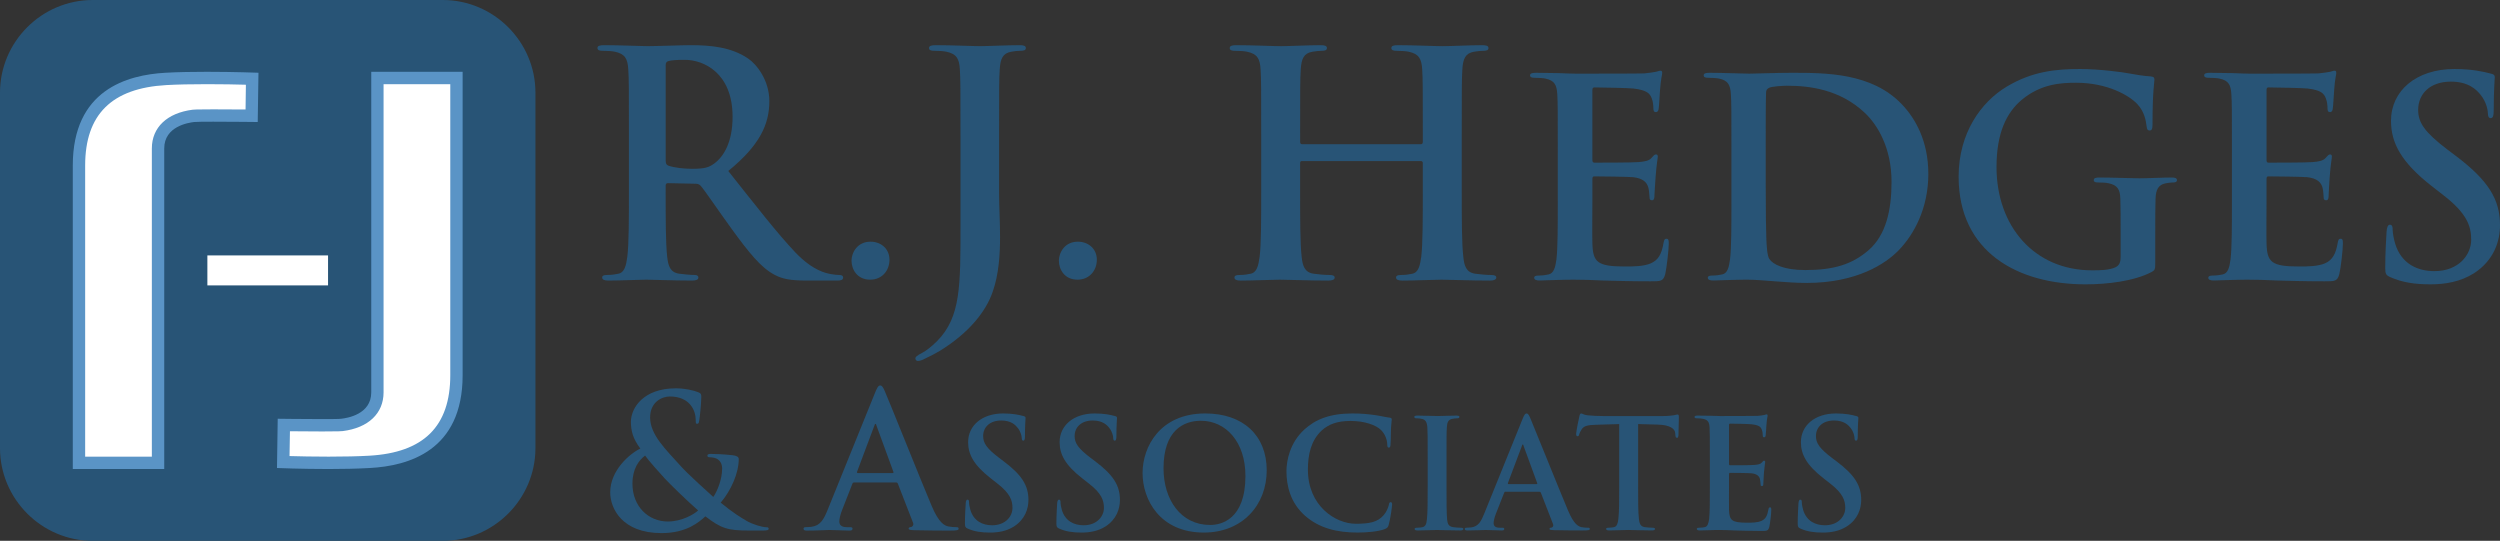
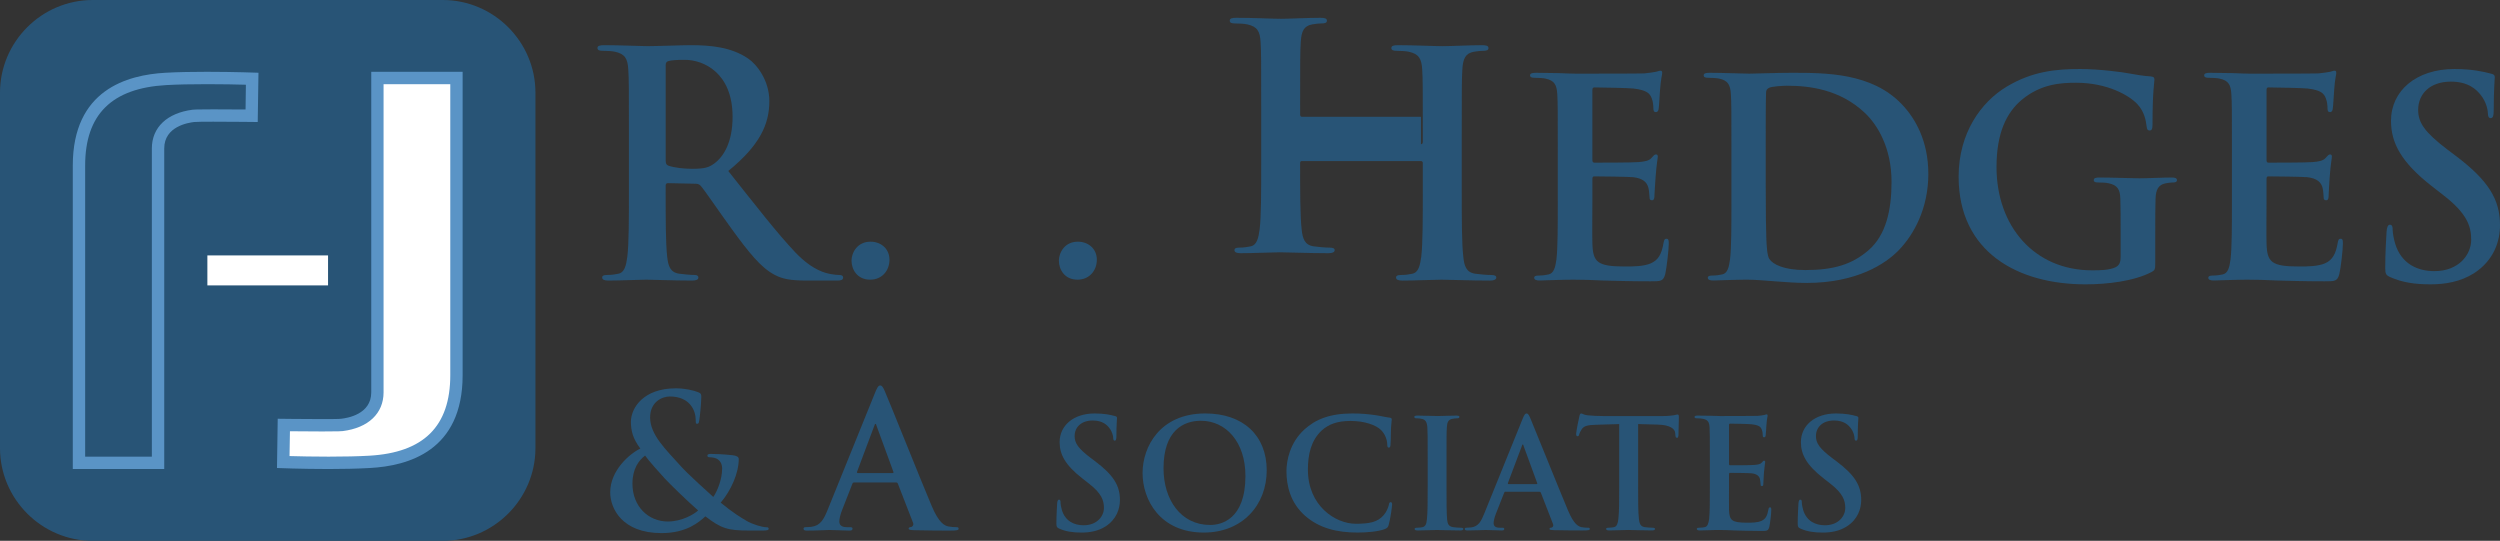
<svg xmlns="http://www.w3.org/2000/svg" id="Layer_2" viewBox="0 0 601.941 130.22">
  <rect x="0" y="0" width="601.941" height="130.22" fill="#333333" stroke="none" />
  <defs>
    <style>.cls-1{fill:#fff;}.cls-2{fill:#5a94c6;}.cls-3{fill:#285476;}</style>
  </defs>
  <g id="Layer_1-2">
    <path class="cls-3" d="m128.922,107.887c0,12.281-10.044,22.333-22.325,22.333H22.329c-12.281,0-22.329-10.052-22.329-22.333V22.316C0,10.044,10.048,0,22.329,0h84.268c12.281,0,22.325,10.044,22.325,22.316v85.571Z" />
-     <path class="cls-1" d="m19.023,111.434V39.865c0-13.076,7.049-20.088,20.938-20.863,2.706-.151,6.023-.23,9.835-.23,4.574,0,8.796.121,10.924.18l-.13,8.917c-2.103-.017-6.09-.05-9.261-.05-3.598,0-4.44.033-4.762.084-5.328.674-8.524,3.602-8.524,7.832v75.699h-19.02Z" />
    <path class="cls-2" d="m49.794,17.289c-3.309,0-6.836.054-9.914.226-9.294.515-22.354,4.13-22.354,22.35v73.064h22.019V35.735c0-5.328,5.839-6.191,7.2-6.358.477-.054,2.329-.075,4.582-.075,4.536,0,10.727.075,10.727.075l.18-11.862s-5.809-.226-12.44-.226m0,2.978c3.669,0,7.112.067,9.412.134l-.08,5.965c-2.207-.021-5.269-.038-7.799-.038-4.142,0-4.662.059-4.938.088-6.157.783-9.826,4.264-9.826,9.319v74.216h-16.059V39.865c0-12.306,6.4-18.639,19.544-19.38,2.681-.151,5.96-.218,9.747-.218" />
    <path class="cls-1" d="m79.122,111.434c-4.578,0-8.787-.109-10.911-.176l.117-8.917c2.111.021,6.086.059,9.265.059,3.598,0,4.427-.05,4.758-.101,5.345-.662,8.524-3.581,8.524-7.82V18.772h19.024v71.581c0,13.056-7.058,20.088-20.934,20.855-2.706.151-6.019.226-9.83.226h-.013Z" />
    <path class="cls-2" d="m111.391,17.289h-22.002v77.181c0,5.328-5.839,6.195-7.225,6.354-.457.071-2.308.084-4.57.084-4.536,0-10.727-.084-10.727-.084l-.176,11.862s5.809.243,12.431.243c3.313,0,6.823-.067,9.914-.243,9.278-.503,22.354-4.122,22.354-22.333V17.289Zm-2.974,2.978v70.086c0,12.297-6.404,18.639-19.539,19.372-2.685.151-5.965.226-9.755.226-3.669,0-7.099-.071-9.412-.142l.101-5.973c2.195.029,5.257.05,7.782.05,4.151,0,4.67-.059,4.942-.092,6.161-.779,9.818-4.264,9.818-9.323V20.267h16.063Z" />
    <rect class="cls-1" x="49.194" y="60.751" width="30.547" height="8.716" />
    <path class="cls-3" d="m80.478,60.002h-32.029v10.203h32.029v-10.203Zm-1.491,8.716h-29.056v-7.221h29.056v7.221Z" />
    <path class="cls-3" d="m160.278,38.549c0,.829.147,1.123.67,1.348,1.581.527,3.828.744,5.706.744,2.994,0,3.97-.294,5.31-1.262,2.263-1.654,4.424-5.098,4.424-11.249,0-10.653-7.042-13.721-11.466-13.721-1.871,0-3.219.069-3.974.298-.523.143-.67.449-.67,1.046v22.797Zm-8.848-5.919c0-11.401,0-13.508-.155-15.906-.147-2.545-.748-3.737-3.211-4.269-.609-.147-1.875-.225-2.933-.225-.821,0-1.274-.143-1.274-.674,0-.527.535-.678,1.654-.678,3.97,0,8.696.233,10.265.233,2.549,0,8.247-.233,10.575-.233,4.722,0,9.738.449,13.79,3.223,2.095,1.426,5.098,5.257,5.098,10.273,0,5.547-2.32,10.641-9.893,16.792,6.674,8.406,11.841,15.077,16.265,19.729,4.203,4.33,7.275,4.869,8.406,5.09.817.143,1.499.225,2.095.225s.89.216.89.6c0,.592-.519.744-1.417.744h-7.124c-4.195,0-6.074-.376-8.03-1.426-3.215-1.715-6.066-5.232-10.265-11.016-2.998-4.117-6.442-9.219-7.426-10.347-.372-.441-.817-.527-1.348-.527l-6.515-.139c-.38,0-.601.139-.601.592v1.046c0,6.977,0,12.9.368,16.061.233,2.169.682,3.815,2.937,4.109,1.123.151,2.769.302,3.672.302.596,0,.903.216.903.6,0,.527-.527.744-1.503.744-4.346,0-9.897-.216-11.033-.216-1.413,0-6.139.216-9.133.216-.976,0-1.499-.216-1.499-.744,0-.384.286-.6,1.201-.6,1.119,0,2.01-.151,2.692-.302,1.499-.294,1.875-1.94,2.169-4.109.38-3.162.38-9.084.38-15.979v-13.19Z" />
    <path class="cls-3" d="m205.026,62.763c0-1.867,1.348-4.571,4.575-4.571,2.545,0,4.563,1.724,4.563,4.342,0,2.622-1.793,4.803-4.644,4.803-3.145,0-4.493-2.475-4.493-4.575" />
-     <path class="cls-3" d="m231.262,32.631c0-11.401,0-13.508-.151-15.906-.147-2.545-.743-3.737-3.231-4.269-.596-.147-1.867-.225-2.912-.225-.833,0-1.279-.143-1.279-.674,0-.527.531-.678,1.646-.678,3.979,0,8.696.233,10.641.233,1.814,0,6.523-.233,9.456-.233,1.054,0,1.565.151,1.565.678,0,.531-.441.674-1.344.674-.829,0-1.262.078-2.173.225-2.022.372-2.622,1.646-2.773,4.269-.151,2.398-.151,4.505-.151,15.906v13.86c0,3.231.233,6.83.233,10.579,0,4.272-.302,9.06-1.801,13.263-1.581,4.571-5.547,9.746-12.748,14.174-.976.596-2.173,1.197-3.742,1.949-.527.298-1.131.449-1.507.449-.302,0-.584-.221-.584-.604,0-.38.364-.678,1.638-1.348.968-.519,2.091-1.348,3.603-2.843,5.69-5.784,5.617-13.267,5.617-27.981v-21.498Z" />
    <path class="cls-3" d="m254.953,62.763c0-1.867,1.344-4.571,4.567-4.571,2.553,0,4.571,1.724,4.571,4.342,0,2.622-1.797,4.803-4.644,4.803-3.149,0-4.493-2.475-4.493-4.575" />
-     <path class="cls-3" d="m342.132,34.719c.225,0,.449-.139.449-.527v-1.56c0-11.405,0-13.508-.147-15.902-.155-2.549-.76-3.738-3.223-4.269-.604-.151-1.879-.225-2.921-.225-.825,0-1.279-.147-1.279-.678,0-.526.515-.678,1.565-.678,4.064,0,8.778.237,10.804.237,1.797,0,6.519-.237,9.448-.237,1.042,0,1.56.151,1.56.678,0,.531-.437.678-1.344.678-.604,0-1.274.074-2.165.225-2.026.368-2.626,1.638-2.782,4.269-.143,2.394-.143,4.497-.143,15.902v13.19c0,6.895,0,12.818.38,16.041.221,2.108.658,3.754,2.916,4.048,1.042.147,2.7.302,3.819.302.829,0,1.201.221,1.201.596,0,.531-.604.748-1.507.748-4.865,0-9.587-.217-11.691-.217-1.72,0-6.433.217-9.362.217-1.058,0-1.573-.217-1.573-.748,0-.375.286-.596,1.193-.596,1.123,0,2.022-.155,2.708-.302,1.495-.294,1.871-1.941,2.173-4.117.368-3.154.368-9.077.368-15.972v-6.593c0-.306-.225-.453-.449-.453h-28.642c-.217,0-.449.065-.449.453v6.593c0,6.895,0,12.818.372,16.041.229,2.108.686,3.754,2.929,4.048,1.058.147,2.696.302,3.819.302.821,0,1.201.221,1.201.596,0,.531-.592.748-1.491.748-4.881,0-9.607-.217-11.695-.217-1.72,0-6.45.217-9.452.217-.976,0-1.491-.217-1.491-.748,0-.375.294-.596,1.189-.596,1.127,0,2.026-.155,2.696-.302,1.503-.294,1.883-1.941,2.181-4.117.372-3.154.372-9.077.372-15.972v-13.19c0-11.405,0-13.508-.147-15.902-.151-2.549-.751-3.738-3.215-4.269-.621-.151-1.887-.225-2.929-.225-.833,0-1.287-.147-1.287-.678,0-.526.535-.678,1.577-.678,4.056,0,8.786.237,10.8.237,1.793,0,6.519-.237,9.452-.237,1.038,0,1.569.151,1.569.678,0,.531-.453.678-1.344.678-.596,0-1.278.074-2.173.225-2.038.368-2.626,1.638-2.782,4.269-.151,2.394-.151,4.497-.151,15.902v1.56c0,.388.233.527.449.527h28.642Z" />
+     <path class="cls-3" d="m342.132,34.719c.225,0,.449-.139.449-.527v-1.56c0-11.405,0-13.508-.147-15.902-.155-2.549-.76-3.738-3.223-4.269-.604-.151-1.879-.225-2.921-.225-.825,0-1.279-.147-1.279-.678,0-.526.515-.678,1.565-.678,4.064,0,8.778.237,10.804.237,1.797,0,6.519-.237,9.448-.237,1.042,0,1.56.151,1.56.678,0,.531-.437.678-1.344.678-.604,0-1.274.074-2.165.225-2.026.368-2.626,1.638-2.782,4.269-.143,2.394-.143,4.497-.143,15.902v13.19c0,6.895,0,12.818.38,16.041.221,2.108.658,3.754,2.916,4.048,1.042.147,2.7.302,3.819.302.829,0,1.201.221,1.201.596,0,.531-.604.748-1.507.748-4.865,0-9.587-.217-11.691-.217-1.72,0-6.433.217-9.362.217-1.058,0-1.573-.217-1.573-.748,0-.375.286-.596,1.193-.596,1.123,0,2.022-.155,2.708-.302,1.495-.294,1.871-1.941,2.173-4.117.368-3.154.368-9.077.368-15.972v-6.593c0-.306-.225-.453-.449-.453h-28.642c-.217,0-.449.065-.449.453c0,6.895,0,12.818.372,16.041.229,2.108.686,3.754,2.929,4.048,1.058.147,2.696.302,3.819.302.821,0,1.201.221,1.201.596,0,.531-.592.748-1.491.748-4.881,0-9.607-.217-11.695-.217-1.72,0-6.45.217-9.452.217-.976,0-1.491-.217-1.491-.748,0-.375.294-.596,1.189-.596,1.127,0,2.026-.155,2.696-.302,1.503-.294,1.883-1.941,2.181-4.117.372-3.154.372-9.077.372-15.972v-13.19c0-11.405,0-13.508-.147-15.902-.151-2.549-.751-3.738-3.215-4.269-.621-.151-1.887-.225-2.929-.225-.833,0-1.287-.147-1.287-.678,0-.526.535-.678,1.577-.678,4.056,0,8.786.237,10.8.237,1.793,0,6.519-.237,9.452-.237,1.038,0,1.569.151,1.569.678,0,.531-.453.678-1.344.678-.596,0-1.278.074-2.173.225-2.038.368-2.626,1.638-2.782,4.269-.151,2.394-.151,4.497-.151,15.902v1.56c0,.388.233.527.449.527h28.642Z" />
    <path class="cls-3" d="m375.078,36.711c0-10.044,0-11.899-.119-14.019-.135-2.247-.658-3.304-2.843-3.77-.531-.122-1.655-.192-2.582-.192-.731,0-1.127-.135-1.127-.596s.458-.605,1.458-.605c1.781,0,3.701.074,5.347.074,1.724.069,3.243.131,4.175.131,2.108,0,15.273,0,16.531-.061,1.262-.143,2.32-.274,2.839-.4.335-.061.731-.257,1.066-.257.335,0,.392.257.392.588,0,.457-.327,1.254-.535,4.297-.057.67-.192,3.578-.327,4.362-.065.331-.192.731-.662.731-.453,0-.596-.327-.596-.927,0-.454-.065-1.589-.392-2.377-.461-1.193-1.127-1.985-4.432-2.381-1.123-.127-8.072-.261-9.387-.261-.343,0-.474.188-.474.658v16.727c0,.47.074.731.474.731,1.462,0,9.052,0,10.588-.131,1.577-.131,2.574-.327,3.158-.989.466-.527.723-.862,1.062-.862.262,0,.47.122.47.519,0,.401-.27,1.462-.527,4.849-.074,1.307-.282,3.958-.282,4.415,0,.535,0,1.254-.584,1.254-.466,0-.588-.262-.588-.596-.073-.658-.073-1.52-.274-2.377-.331-1.311-1.258-2.312-3.709-2.586-1.254-.11-7.802-.192-9.383-.192-.331,0-.404.274-.404.662v5.229c0,2.247-.065,8.341,0,10.253.131,4.563,1.197,5.555,7.941,5.555,1.72,0,4.493,0,6.221-.8,1.716-.797,2.516-2.177,2.974-4.889.143-.735.257-.993.719-.993.535,0,.535.527.535,1.184,0,1.52-.535,6.025-.854,7.348-.47,1.716-1.058,1.716-3.578,1.716-4.955,0-8.59-.127-11.433-.196-2.847-.139-4.902-.196-6.875-.196-.727,0-2.185,0-3.77.057-1.532,0-3.239.139-4.571.139-.854,0-1.323-.196-1.323-.67,0-.323.27-.523,1.066-.523.98,0,1.773-.131,2.381-.266,1.303-.266,1.646-1.72,1.916-3.635.319-2.778.319-8.006.319-14.084v-11.646Z" />
    <path class="cls-3" d="m425.142,43.99c0,7.005.077,12.099.147,13.357.057,1.654.192,4.297.739,5.024.837,1.258,3.419,2.651,8.643,2.651,6.752,0,11.237-1.323,15.212-4.763,4.224-3.639,5.555-9.656,5.555-16.466,0-8.394-3.509-13.823-6.344-16.535-6.086-5.821-13.627-6.617-18.794-6.617-1.311,0-3.758.196-4.272.474-.609.266-.809.588-.809,1.311-.077,2.255-.077,8.002-.077,13.222v8.341Zm-8.255-7.279c0-10.044,0-11.899-.131-14.019-.139-2.247-.662-3.304-2.839-3.77-.539-.122-1.667-.192-2.59-.192-.719,0-1.115-.135-1.115-.596s.453-.605,1.442-.605c3.509,0,7.679.204,9.534.204,2.047,0,6.217-.204,10.183-.204,8.263,0,19.3,0,26.514,7.549,3.321,3.448,6.413,8.921,6.413,16.801,0,8.325-3.505,14.676-7.209,18.451-3.035,3.1-9.914,7.794-22.148,7.794-2.385,0-5.085-.2-7.598-.392-2.524-.196-4.828-.392-6.49-.392-.727,0-2.181,0-3.762.057-1.528,0-3.252.139-4.567.139-.87,0-1.328-.196-1.328-.67,0-.323.27-.523,1.054-.523.997,0,1.801-.131,2.394-.266,1.311-.266,1.646-1.72,1.907-3.635.335-2.778.335-8.01.335-14.084v-11.646Z" />
    <path class="cls-3" d="m518.937,63.104c0,1.781-.069,1.92-.858,2.377-4.297,2.247-10.78,2.982-15.943,2.982-16.2,0-30.546-7.679-30.546-25.922,0-10.6,5.486-18.001,11.503-21.637,6.335-3.836,12.246-4.289,17.785-4.289,4.571,0,10.392.784,11.711,1.058,1.385.261,3.701.653,5.224.719.784.07.923.339.923.793,0,.739-.462,2.581-.462,10.853,0,1.058-.196,1.381-.735,1.381-.457,0-.593-.323-.662-.85-.192-1.524-.523-3.639-2.251-5.494-1.973-2.12-7.262-5.151-14.737-5.151-3.635,0-8.464.258-13.084,4.097-3.713,3.1-6.091,8.059-6.091,16.196,0,14.219,9.056,24.872,23.014,24.872,1.72,0,4.032,0,5.621-.731.989-.462,1.25-1.323,1.25-2.451v-6.213c0-3.301,0-5.817-.07-7.802-.062-2.259-.658-3.309-2.839-3.77-.519-.131-1.65-.192-2.578-.192-.592,0-.984-.135-.984-.535,0-.539.449-.653,1.389-.653,3.431,0,7.59.192,9.591.192,2.038,0,5.551-.192,7.741-.192.837,0,1.311.114,1.311.653,0,.401-.397.535-.866.535-.527,0-.989.061-1.777.192-1.797.327-2.439,1.45-2.512,3.77-.07,1.985-.07,4.636-.07,7.928v7.283Z" />
    <path class="cls-3" d="m537.395,36.711c0-10.044,0-11.899-.135-14.019-.131-2.247-.662-3.304-2.843-3.77-.523-.122-1.65-.192-2.574-.192-.731,0-1.127-.135-1.127-.596s.458-.605,1.462-.605c1.777,0,3.705.074,5.339.074,1.724.069,3.252.131,4.183.131,2.108,0,15.273,0,16.535-.061,1.25-.143,2.308-.274,2.839-.4.331-.061.727-.257,1.054-.257.339,0,.392.257.392.588,0,.457-.331,1.254-.523,4.297-.065.67-.196,3.578-.335,4.362-.061.331-.196.731-.653.731-.466,0-.601-.327-.601-.927,0-.454-.057-1.589-.396-2.377-.466-1.193-1.123-1.985-4.424-2.381-1.123-.127-8.071-.261-9.399-.261-.331,0-.461.188-.461.658v16.727c0,.47.069.731.461.731,1.458,0,9.072,0,10.584-.131,1.589-.131,2.586-.327,3.174-.989.462-.527.731-.862,1.062-.862.257,0,.457.122.457.519,0,.401-.266,1.462-.527,4.849-.073,1.307-.261,3.958-.261,4.415,0,.535,0,1.254-.601,1.254-.462,0-.592-.262-.592-.596-.057-.658-.057-1.52-.258-2.377-.339-1.311-1.274-2.312-3.713-2.586-1.254-.11-7.802-.192-9.391-.192-.327,0-.396.274-.396.662v5.229c0,2.247-.065,8.341,0,10.253.131,4.563,1.193,5.555,7.936,5.555,1.708,0,4.501,0,6.225-.8,1.712-.797,2.508-2.177,2.978-4.889.131-.735.253-.993.723-.993.519,0,.519.527.519,1.184,0,1.52-.519,6.025-.862,7.348-.462,1.716-1.058,1.716-3.562,1.716-4.975,0-8.598-.127-11.445-.196-2.835-.139-4.881-.196-6.862-.196-.739,0-2.197,0-3.783.057-1.515,0-3.239.139-4.559.139-.858,0-1.332-.196-1.332-.67,0-.323.266-.523,1.062-.523.984,0,1.785-.131,2.377-.266,1.331-.266,1.658-1.72,1.92-3.635.331-2.778.331-8.006.331-14.084v-11.646Z" />
    <path class="cls-3" d="m575.554,66.741c-1.058-.462-1.246-.793-1.246-2.251,0-3.635.258-7.598.319-8.668.074-.981.274-1.716.801-1.716.596,0,.662.596.662,1.123,0,.858.266,2.251.592,3.382,1.466,4.881,5.359,6.67,9.46,6.67,5.956,0,8.864-4.04,8.864-7.545,0-3.235-.989-6.278-6.483-10.575l-3.047-2.373c-7.267-5.694-9.779-10.326-9.779-15.681,0-7.267,6.07-12.491,15.277-12.491,4.293,0,7.079.658,8.786,1.115.596.139.923.327.923.796,0,.854-.253,2.782-.253,7.941,0,1.454-.204,1.977-.735,1.977-.458,0-.67-.396-.67-1.188,0-.592-.318-2.651-1.711-4.367-.989-1.262-2.9-3.239-7.205-3.239-4.902,0-7.871,2.843-7.871,6.817,0,3.031,1.528,5.347,7.005,9.514l1.863,1.401c8.002,6.013,10.837,10.571,10.837,16.854,0,3.84-1.454,8.406-6.209,11.519-3.305,2.108-7.013,2.704-10.526,2.704-3.828,0-6.805-.466-9.652-1.72" />
    <path class="cls-3" d="m168.095,122.901c-2.574-2.228-6.85-6.409-7.999-7.649-1.149-1.252-4.012-4.44-4.77-5.557-1.512,1.116-3.048,3.196-3.048,6.751,0,5.56,3.901,9.12,8.518,9.12,3.423,0,6.364-1.776,7.299-2.665m-13.918-14.899c-1.866-2.487-2.22-4.317-2.27-6.323-.037-3.505,3.069-8.18,10.8-8.18,2.179,0,4.193.457,5.388.935.758.268.758.63.758,1.161,0,1.462-.358,5.025-.498,5.693-.083.667-.26.749-.531.749-.268,0-.309-.173-.309-.84,0-1.145-.309-2.574-1.289-3.732-.886-1.071-2.438-2.001-4.935-2.001-1.874,0-4.757,1.289-4.757,5.07,0,4.173,3.822,7.728,7.381,11.698,1.508,1.726,6.978,6.669,7.83,7.423.881-1.244,2.13-4.131,2.13-6.85,0-.663-.173-1.462-.84-2.042-.572-.536-1.52-.664-2.179-.664-.268,0-.54-.099-.54-.362,0-.354.354-.445.717-.445,1.067,0,2.842.045,5.338.313.84.09,1.503.354,1.503.885,0,3.423-1.829,7.563-4.35,10.545,2.974,2.443,4.976,3.637,6.17,4.341,1.417.865,3.876,1.57,4.766,1.57.404,0,.618.041.618.395,0,.268-.35.4-1.326.4h-3.419c-5.079,0-6.681-.482-10.487-3.415-1.491,1.33-4.465,4.032-10.553,4.032-9.523,0-12.369-5.944-12.369-9.824,0-5.198,4.576-9.243,7.254-10.532" />
    <path class="cls-3" d="m214.892,113.902c.227,0,.272-.136.227-.272l-4.086-11.163c-.05-.181-.099-.404-.235-.404-.132,0-.218.222-.264.404l-4.177,11.121c-.05.177,0,.313.185.313h8.349Zm-9.26,2.265c-.227,0-.321.095-.42.371l-2.438,6.22c-.453,1.129-.684,2.224-.684,2.768,0,.812.404,1.405,1.821,1.405h.671c.548,0,.688.095.688.358,0,.375-.272.466-.778.466-1.458,0-3.402-.148-4.795-.148-.519,0-3.003.148-5.367.148-.589,0-.861-.091-.861-.466,0-.264.189-.358.539-.358.416,0,1.046-.049,1.417-.095,2.08-.272,2.945-1.821,3.851-4.078l11.389-28.137c.544-1.322.816-1.808,1.273-1.808.424,0,.68.404,1.129,1.442,1.096,2.496,8.349,20.649,11.253,27.552,1.73,4.086,3.048,4.729,4,4.947.684.128,1.367.177,1.903.177.363,0,.589.045.589.358,0,.375-.4.466-2.084.466-1.631,0-4.943,0-8.576-.091-.811-.058-1.372-.058-1.372-.375,0-.264.194-.358.647-.408.317-.091.63-.498.404-1.038l-3.633-9.35c-.086-.231-.218-.326-.445-.326h-10.12Z" />
-     <path class="cls-3" d="m233.03,127.288c-.593-.26-.696-.453-.696-1.24,0-2.018.148-4.21.185-4.803.025-.552.14-.943.432-.943.334,0,.367.321.367.614,0,.474.148,1.24.329,1.87.812,2.706,2.966,3.687,5.231,3.687,3.304,0,4.902-2.233,4.902-4.16,0-1.8-.548-3.485-3.588-5.857l-1.672-1.31c-4.033-3.151-5.417-5.713-5.417-8.683,0-4.02,3.369-6.912,8.44-6.912,2.389,0,3.921.362,4.873.622.326.082.519.19.519.441,0,.478-.152,1.549-.152,4.387,0,.816-.116,1.1-.396,1.1-.255,0-.379-.21-.379-.659,0-.321-.185-1.462-.952-2.405-.552-.704-1.602-1.792-3.987-1.792-2.698,0-4.35,1.569-4.35,3.756,0,1.685.844,2.97,3.884,5.268l1.009.766c4.436,3.332,6.01,5.865,6.01,9.338,0,2.121-.807,4.642-3.439,6.364-1.825,1.174-3.868,1.495-5.812,1.495-2.125,0-3.769-.255-5.342-.943" />
    <path class="cls-3" d="m255.056,127.288c-.581-.26-.7-.453-.7-1.24,0-2.018.148-4.21.181-4.803.045-.552.148-.943.441-.943.334,0,.371.321.371.614,0,.474.14,1.24.321,1.87.811,2.706,2.966,3.687,5.235,3.687,3.291,0,4.897-2.233,4.897-4.16,0-1.8-.539-3.485-3.584-5.857l-1.672-1.31c-4.032-3.151-5.412-5.713-5.412-8.683,0-4.02,3.361-6.912,8.436-6.912,2.381,0,3.925.362,4.869.622.334.082.511.19.511.441,0,.478-.144,1.549-.144,4.387,0,.816-.115,1.1-.408,1.1-.243,0-.363-.21-.363-.659,0-.321-.177-1.462-.947-2.405-.544-.704-1.611-1.792-3.975-1.792-2.719,0-4.366,1.569-4.366,3.756,0,1.685.849,2.97,3.88,5.268l1.026.766c4.424,3.332,6.002,5.865,6.002,9.338,0,2.121-.807,4.642-3.439,6.364-1.837,1.174-3.888,1.495-5.82,1.495-2.121,0-3.769-.255-5.338-.943" />
    <path class="cls-3" d="m299.872,114.589c0-8.184-4.716-13.28-10.718-13.28-4.205,0-9.004,2.344-9.004,11.455,0,7.608,4.206,13.638,11.233,13.638,2.558,0,8.489-1.248,8.489-11.813m-24.768-.704c0-6.245,4.136-14.334,15.108-14.334,9.107,0,14.783,5.309,14.783,13.688,0,8.382-5.857,14.989-15.15,14.989-10.508,0-14.742-7.855-14.742-14.342" />
    <path class="cls-3" d="m314.292,124.241c-3.592-3.147-4.543-7.245-4.543-10.788,0-2.48.783-6.805,4.284-10.013,2.64-2.426,6.117-3.888,11.566-3.888,2.27,0,3.62.152,5.297.367,1.396.185,2.57.511,3.654.634.416.021.556.21.556.428,0,.297-.111.733-.177,2.002-.074,1.215-.033,3.221-.124,3.954-.012.556-.095.844-.428.844-.288,0-.362-.288-.362-.803-.037-1.133-.511-2.414-1.425-3.365-1.215-1.281-4.061-2.261-7.426-2.261-3.188,0-5.272.811-6.887,2.261-2.669,2.455-3.365,5.936-3.365,9.478,0,8.703,6.619,13.02,11.525,13.02,3.25,0,5.231-.363,6.693-2.043.63-.7,1.104-1.759,1.248-2.418.111-.577.173-.737.478-.737.251,0,.334.264.334.556,0,.445-.441,3.616-.811,4.856-.181.63-.33.812-.952,1.063-1.462.589-4.242.84-6.586.84-5.009,0-9.21-1.091-12.547-3.987" />
    <path class="cls-3" d="m343.752,110.677c0-5.56,0-6.599-.078-7.76-.07-1.236-.441-1.862-1.248-2.043-.392-.116-.873-.153-1.31-.153-.366,0-.585-.061-.585-.358,0-.231.288-.297.886-.297,1.376,0,3.691.107,4.749.107.914,0,3.085-.107,4.457-.107.482,0,.77.066.77.297,0,.297-.214.358-.589.358-.367,0-.651.037-1.096.124-.985.169-1.273.803-1.343,2.072-.078,1.161-.078,2.2-.078,7.76v6.43c0,3.546,0,6.442.148,8.007.095.997.358,1.66,1.462,1.812.519.066,1.31.14,1.854.14.42,0,.589.107.589.293,0,.247-.288.362-.684.362-2.405,0-4.729-.115-5.713-.115-.836,0-3.151.115-4.605.115-.478,0-.733-.115-.733-.362,0-.186.144-.293.589-.293.544,0,.976-.074,1.302-.14.737-.152.96-.778,1.067-1.841.189-1.537.189-4.432.189-7.979v-6.43Z" />
    <path class="cls-3" d="m369.945,116.562c.185,0,.231-.107.185-.214l-3.291-9c-.033-.148-.074-.33-.177-.33-.119,0-.185.181-.218.33l-3.382,8.963c-.033.145,0,.252.157.252h6.726Zm-7.464,1.832c-.173,0-.255.074-.33.288l-1.973,5.017c-.362.914-.548,1.792-.548,2.224,0,.659.321,1.141,1.462,1.141h.556c.432,0,.544.07.544.292,0,.297-.227.363-.626.363-1.174,0-2.751-.111-3.876-.111-.4,0-2.414.111-4.317.111-.47,0-.688-.066-.688-.363,0-.222.136-.292.424-.292.346,0,.844-.038,1.145-.078,1.685-.214,2.377-1.463,3.106-3.287l9.181-22.683c.432-1.066.655-1.466,1.03-1.466.326,0,.548.329.91,1.173.873,2.018,6.726,16.649,9.074,22.21,1.388,3.287,2.443,3.798,3.209,3.991.556.103,1.104.14,1.553.14.288,0,.469.029.469.292,0,.297-.325.363-1.689.363-1.31,0-3.983,0-6.908-.066-.663-.045-1.1-.045-1.1-.297,0-.222.14-.292.507-.33.276-.07.519-.408.342-.84l-2.929-7.542c-.074-.177-.19-.252-.371-.252h-8.16Z" />
    <path class="cls-3" d="m389.862,102.108l-5.458.161c-2.121.062-2.999.252-3.546,1.059-.371.544-.556.989-.634,1.277-.062.301-.181.433-.395.433-.243,0-.33-.177-.33-.594,0-.572.692-3.893.774-4.185.099-.486.214-.708.424-.708.301,0,.667.363,1.586.449,1.05.107,2.442.177,3.658.177h14.486c1.182,0,1.977-.107,2.525-.177.548-.119.844-.194.989-.194.251,0,.288.218.288.77,0,.774-.099,3.295-.099,4.251-.045.362-.115.589-.334.589-.297,0-.375-.194-.408-.738l-.033-.404c-.083-.947-1.067-1.977-4.321-2.043l-4.613-.124v15.002c0,3.365,0,6.256.185,7.83.115,1.026.329,1.841,1.429,1.985.503.07,1.31.14,1.858.14.404,0,.597.107.597.292,0,.247-.309.362-.7.362-2.405,0-4.72-.115-5.746-.115-.844,0-3.139.115-4.605.115-.478,0-.729-.115-.729-.362,0-.185.148-.292.577-.292.56,0,.993-.07,1.326-.14.717-.144.943-.959,1.054-2.014.194-1.545.194-4.436.194-7.801v-15.002Z" />
    <path class="cls-3" d="m411.692,110.677c0-5.56,0-6.599-.07-7.76-.07-1.236-.367-1.829-1.569-2.072-.292-.087-.919-.124-1.421-.124-.408,0-.63-.061-.63-.321,0-.268.264-.334.807-.334.989,0,2.039.037,2.962.037.939.029,1.788.07,2.311.07,1.157,0,8.44,0,9.132-.041.709-.066,1.285-.136,1.586-.214.181-.037.395-.148.581-.148.177,0,.222.148.222.334,0,.26-.194.704-.297,2.376-.033.367-.111,1.965-.181,2.418-.033.189-.111.395-.366.395-.26,0-.334-.177-.334-.502,0-.264-.037-.881-.222-1.323-.247-.659-.61-1.099-2.443-1.305-.618-.087-4.465-.161-5.19-.161-.177,0-.264.102-.264.366v9.259c0,.252.041.408.264.408.811,0,5.013,0,5.845-.09.865-.066,1.442-.178,1.755-.54.255-.296.404-.481.589-.481.152,0,.255.082.255.296,0,.223-.148.816-.305,2.666-.025.75-.136,2.195-.136,2.463,0,.293,0,.688-.325.688-.26,0-.326-.14-.326-.329-.045-.359-.045-.836-.152-1.323-.177-.721-.696-1.272-2.047-1.425-.696-.074-4.321-.103-5.19-.103-.185,0-.227.144-.227.366v2.884c0,1.244-.033,4.613,0,5.68.086,2.517.659,3.069,4.399,3.069.931,0,2.48,0,3.431-.449.956-.42,1.388-1.195,1.652-2.702.066-.395.148-.548.404-.548.288,0,.288.296.288.659,0,.845-.288,3.333-.482,4.07-.255.956-.589.956-1.973.956-2.735,0-4.741-.086-6.335-.12-1.561-.066-2.694-.115-3.798-.115-.4,0-1.199,0-2.088.049-.836,0-1.784.066-2.521.066-.474,0-.733-.115-.733-.362,0-.186.157-.293.585-.293.556,0,.98-.074,1.335-.14.713-.152.902-.959,1.058-2.018.165-1.54.165-4.436.165-7.801v-6.43Z" />
    <path class="cls-3" d="m433.538,127.288c-.593-.26-.692-.453-.692-1.24,0-2.018.148-4.21.177-4.803.049-.552.157-.943.449-.943.334,0,.358.321.358.614,0,.474.148,1.24.326,1.87.824,2.706,2.974,3.687,5.231,3.687,3.308,0,4.91-2.233,4.91-4.16,0-1.8-.552-3.485-3.584-5.857l-1.681-1.31c-4.032-3.151-5.416-5.713-5.416-8.683,0-4.02,3.361-6.912,8.44-6.912,2.385,0,3.917.362,4.873.622.334.082.523.19.523.441,0,.478-.148,1.549-.148,4.387,0,.816-.119,1.1-.408,1.1-.247,0-.375-.21-.375-.659,0-.321-.173-1.462-.952-2.405-.539-.704-1.598-1.792-3.979-1.792-2.71,0-4.354,1.569-4.354,3.756,0,1.685.849,2.97,3.88,5.268l1.017.766c4.436,3.332,6.002,5.865,6.002,9.338,0,2.121-.795,4.642-3.444,6.364-1.825,1.174-3.872,1.495-5.812,1.495-2.121,0-3.765-.255-5.342-.943" />
  </g>
</svg>